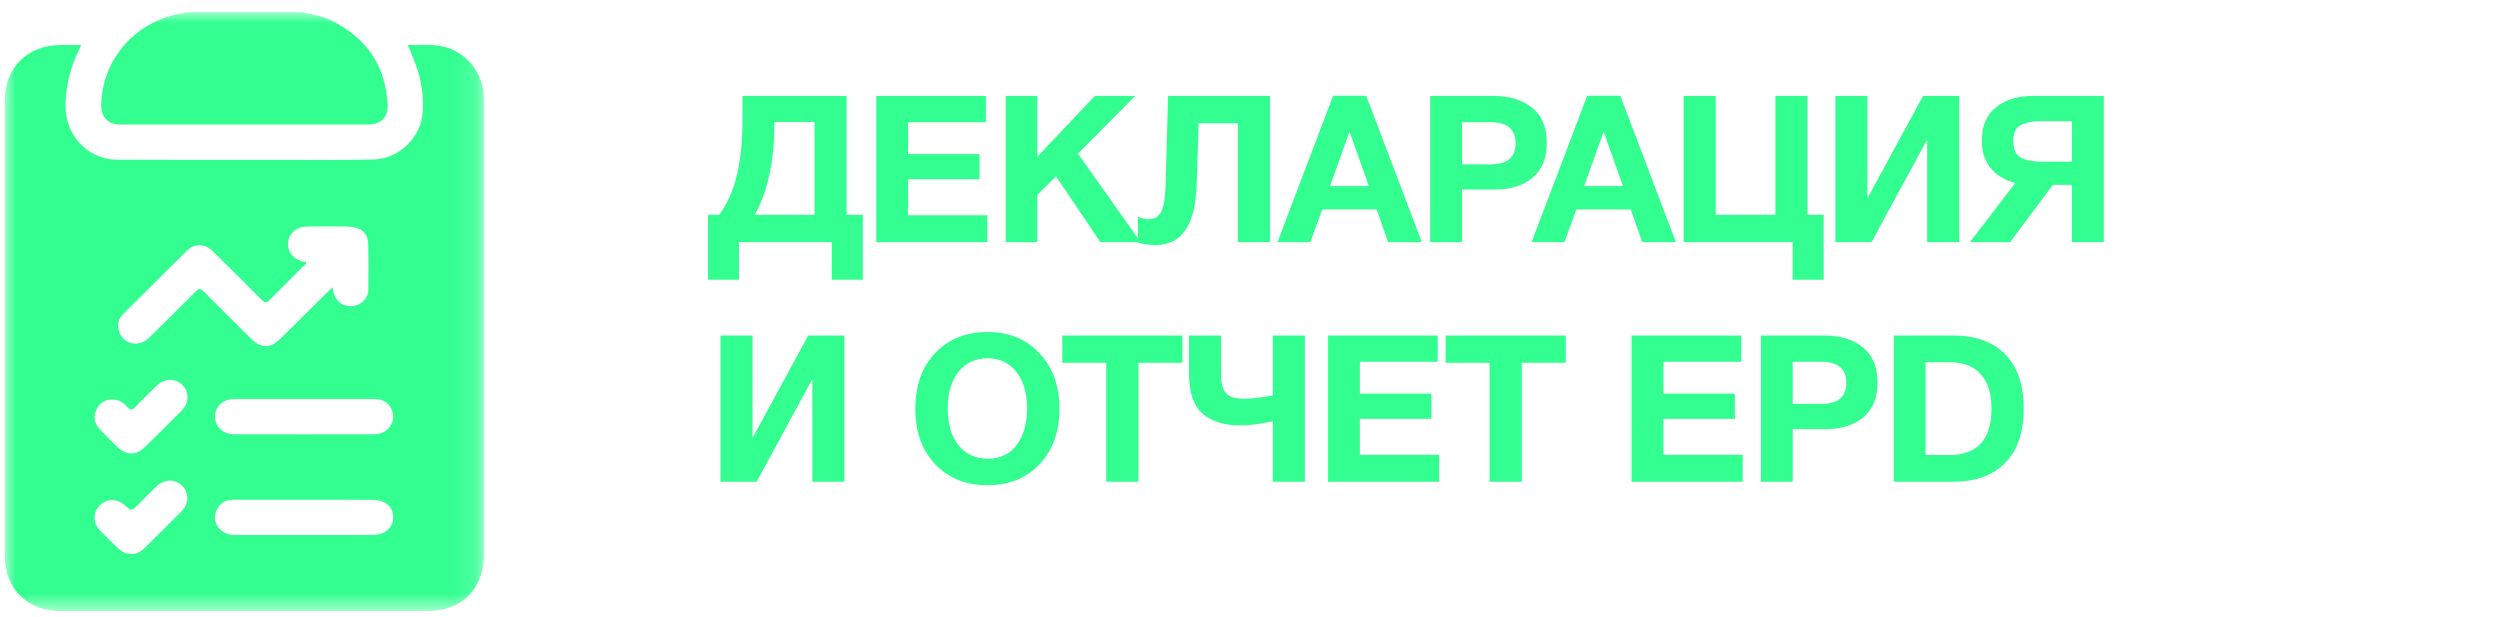
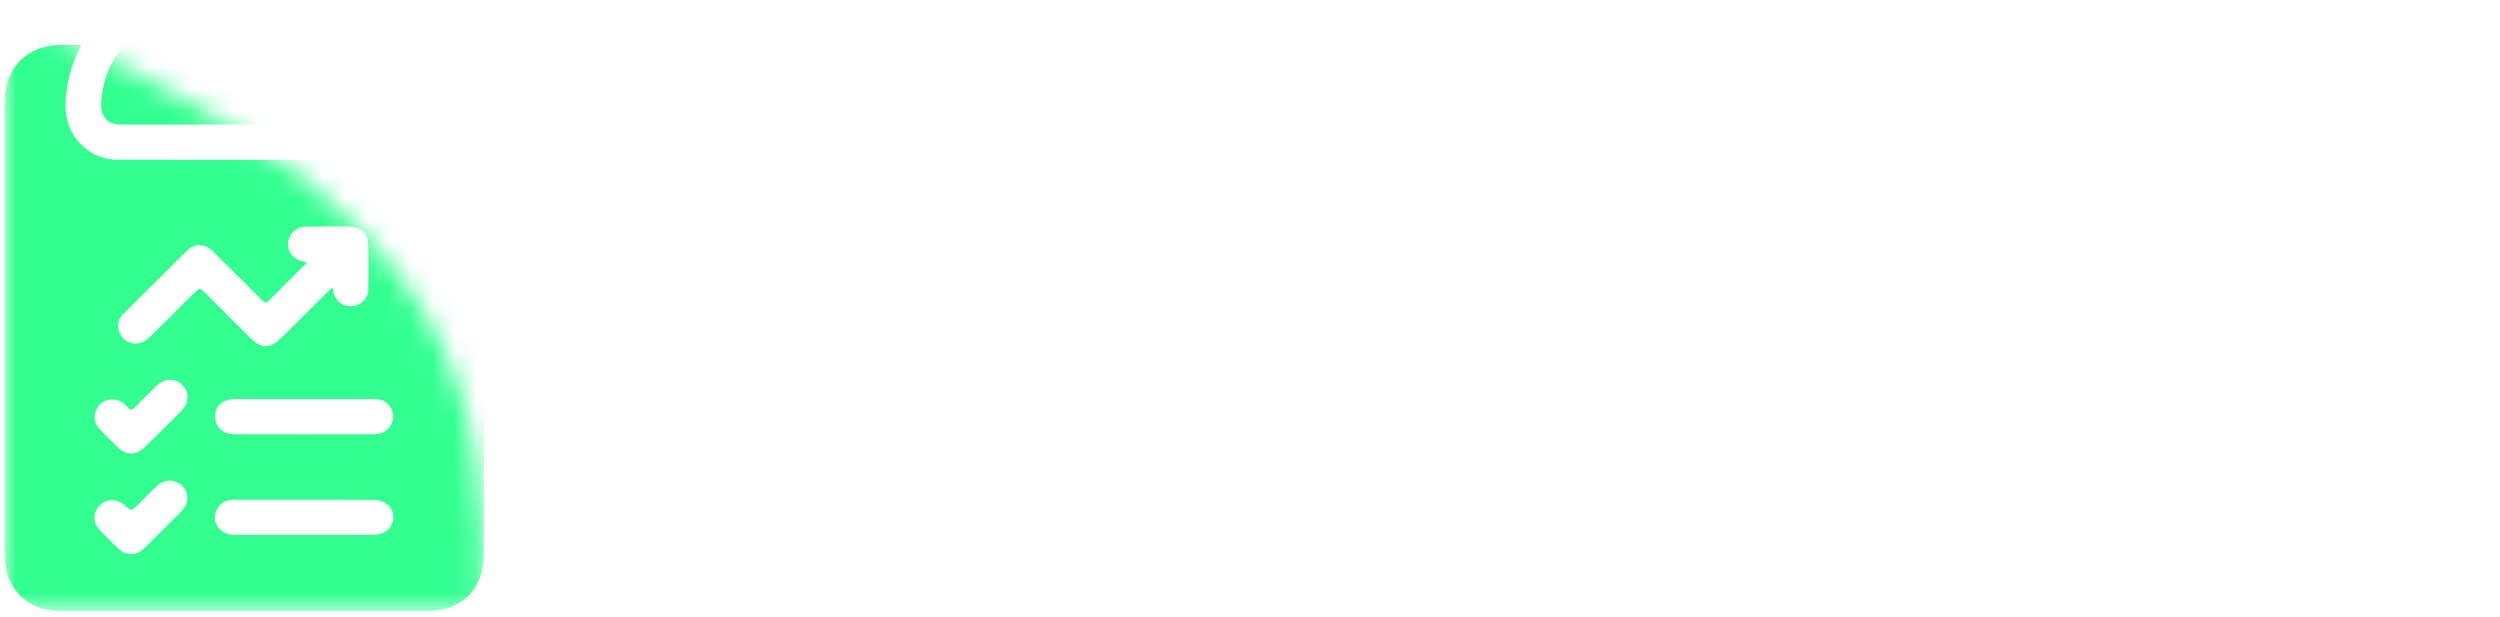
<svg xmlns="http://www.w3.org/2000/svg" viewBox="0 0 113.99 28.11" data-guides="{&quot;vertical&quot;:[],&quot;horizontal&quot;:[]}">
  <defs />
  <mask x="0.215" y="0.555" width="21.848" height="27.31" data-from-defs="true" maskUnits="userSpaceOnUse" maskContentUnits="userSpaceOnUse" id="tSvg1869dbeaa25">
-     <path fill="white" stroke="none" fill-opacity="1" stroke-width="1" stroke-opacity="1" width="28" height="35" id="tSvg148d530344d" title="Rectangle 1" d="M0.215 0.555C7.497 0.555 14.78 0.555 22.063 0.555C22.063 9.658 22.063 18.761 22.063 27.865C14.78 27.865 7.497 27.865 0.215 27.865C0.215 18.761 0.215 9.658 0.215 0.555" style="transform-origin: -5693.87px -4742.77px;" />
+     <path fill="white" stroke="none" fill-opacity="1" stroke-width="1" stroke-opacity="1" width="28" height="35" id="tSvg148d530344d" title="Rectangle 1" d="M0.215 0.555C22.063 9.658 22.063 18.761 22.063 27.865C14.78 27.865 7.497 27.865 0.215 27.865C0.215 18.761 0.215 9.658 0.215 0.555" style="transform-origin: -5693.87px -4742.77px;" />
  </mask>
-   <path fill="#33FF91" stroke="none" fill-opacity="1" stroke-width="1" stroke-opacity="1" id="tSvg18e6e570c3c" title="Path 1" d="M39.341 12.754C38.87 12.754 38.399 12.754 37.928 12.754C37.928 12.183 37.928 11.612 37.928 11.041C36.517 11.041 35.106 11.041 33.695 11.041C33.695 11.612 33.695 12.183 33.695 12.754C33.224 12.754 32.753 12.754 32.281 12.754C32.281 11.768 32.281 10.781 32.281 9.795C32.45 9.795 32.618 9.795 32.787 9.795C33.168 9.283 33.439 8.675 33.602 7.969C33.77 7.258 33.854 6.396 33.854 5.385C33.854 5.048 33.854 4.711 33.854 4.374C35.437 4.374 37.019 4.374 38.602 4.374C38.602 6.181 38.602 7.988 38.602 9.795C38.848 9.795 39.095 9.795 39.341 9.795C39.341 10.781 39.341 11.768 39.341 12.754ZM37.141 9.795C37.141 8.384 37.141 6.974 37.141 5.563C36.529 5.563 35.917 5.563 35.306 5.563C35.306 5.601 35.306 5.638 35.306 5.675C35.306 7.342 35.009 8.715 34.416 9.795C35.325 9.795 36.233 9.795 37.141 9.795ZM44.953 4.374C44.953 4.773 44.953 5.173 44.953 5.572C43.77 5.572 42.587 5.572 41.404 5.572C41.404 6.056 41.404 6.54 41.404 7.024C42.49 7.024 43.577 7.024 44.663 7.024C44.663 7.408 44.663 7.791 44.663 8.175C43.577 8.175 42.49 8.175 41.404 8.175C41.404 8.722 41.404 9.268 41.404 9.814C42.609 9.814 43.814 9.814 45.019 9.814C45.019 10.223 45.019 10.632 45.019 11.041C43.33 11.041 41.642 11.041 39.953 11.041C39.953 8.818 39.953 6.596 39.953 4.374C41.62 4.374 43.286 4.374 44.953 4.374ZM51.764 4.374C50.894 5.251 50.023 6.128 49.152 7.005C50.104 8.35 51.056 9.695 52.008 11.041C51.396 11.041 50.784 11.041 50.173 11.041C49.498 10.042 48.824 9.043 48.15 8.044C47.866 8.325 47.582 8.606 47.298 8.887C47.298 9.605 47.298 10.323 47.298 11.041C46.817 11.041 46.337 11.041 45.856 11.041C45.856 8.818 45.856 6.596 45.856 4.374C46.337 4.374 46.817 4.374 47.298 4.374C47.298 5.298 47.298 6.221 47.298 7.145C48.172 6.221 49.046 5.298 49.92 4.374C50.535 4.374 51.15 4.374 51.764 4.374ZM57.904 4.374C57.904 6.596 57.904 8.818 57.904 11.041C57.417 11.041 56.93 11.041 56.443 11.041C56.443 9.233 56.443 7.426 56.443 5.619C55.847 5.619 55.251 5.619 54.655 5.619C54.623 6.562 54.592 7.504 54.561 8.447C54.499 10.263 53.881 11.172 52.707 11.172C52.383 11.172 52.108 11.134 51.883 11.059C51.883 10.666 51.883 10.273 51.883 9.88C52.033 9.954 52.205 9.992 52.398 9.992C52.629 9.992 52.807 9.889 52.932 9.683C53.057 9.471 53.129 9.052 53.147 8.428C53.185 7.077 53.222 5.725 53.26 4.374C54.808 4.374 56.356 4.374 57.904 4.374ZM62.292 4.364C63.138 6.59 63.984 8.815 64.83 11.041C64.318 11.041 63.806 11.041 63.294 11.041C63.119 10.544 62.944 10.048 62.77 9.552C61.943 9.552 61.116 9.552 60.288 9.552C60.107 10.048 59.926 10.544 59.745 11.041C59.246 11.041 58.747 11.041 58.247 11.041C59.093 8.815 59.939 6.59 60.785 4.364C61.287 4.364 61.79 4.364 62.292 4.364ZM62.414 8.484C62.12 7.657 61.827 6.83 61.534 6.003C61.237 6.83 60.941 7.657 60.644 8.484C61.234 8.484 61.824 8.484 62.414 8.484ZM65.21 4.374C66.168 4.374 67.126 4.374 68.084 4.374C68.833 4.374 69.426 4.555 69.863 4.917C70.306 5.273 70.528 5.806 70.528 6.518C70.528 7.217 70.309 7.748 69.873 8.11C69.436 8.466 68.865 8.643 68.159 8.643C67.66 8.643 67.16 8.643 66.661 8.643C66.661 9.443 66.661 10.242 66.661 11.041C66.177 11.041 65.693 11.041 65.21 11.041C65.21 8.818 65.21 6.596 65.21 4.374ZM66.661 5.572C66.661 6.212 66.661 6.852 66.661 7.492C67.095 7.492 67.529 7.492 67.963 7.492C68.724 7.492 69.105 7.173 69.105 6.537C69.105 5.894 68.727 5.572 67.972 5.572C67.535 5.572 67.098 5.572 66.661 5.572ZM73.878 4.364C74.724 6.59 75.57 8.815 76.415 11.041C75.904 11.041 75.392 11.041 74.88 11.041C74.705 10.544 74.53 10.048 74.356 9.552C73.528 9.552 72.701 9.552 71.874 9.552C71.693 10.048 71.512 10.544 71.331 11.041C70.832 11.041 70.332 11.041 69.833 11.041C70.679 8.815 71.525 6.59 72.37 4.364C72.873 4.364 73.375 4.364 73.878 4.364ZM74 8.484C73.706 7.657 73.413 6.83 73.12 6.003C72.823 6.83 72.526 7.657 72.23 8.484C72.82 8.484 73.41 8.484 74 8.484ZM83.153 12.754C82.682 12.754 82.211 12.754 81.739 12.754C81.739 12.183 81.739 11.612 81.739 11.041C80.082 11.041 78.425 11.041 76.767 11.041C76.767 8.818 76.767 6.596 76.767 4.374C77.254 4.374 77.741 4.374 78.228 4.374C78.228 6.181 78.228 7.988 78.228 9.795C79.136 9.795 80.045 9.795 80.953 9.795C80.953 7.988 80.953 6.181 80.953 4.374C81.44 4.374 81.927 4.374 82.414 4.374C82.414 6.181 82.414 7.988 82.414 9.795C82.66 9.795 82.907 9.795 83.153 9.795C83.153 10.781 83.153 11.768 83.153 12.754ZM89.332 4.374C89.332 6.596 89.332 8.818 89.332 11.041C88.845 11.041 88.358 11.041 87.871 11.041C87.871 9.499 87.871 7.957 87.871 6.415C87.862 6.415 87.852 6.415 87.843 6.415C87.006 7.957 86.17 9.499 85.333 11.041C84.784 11.041 84.235 11.041 83.686 11.041C83.686 8.818 83.686 6.596 83.686 4.374C84.172 4.374 84.659 4.374 85.146 4.374C85.146 5.912 85.146 7.451 85.146 8.99C85.156 8.99 85.165 8.99 85.174 8.99C86.011 7.451 86.847 5.912 87.684 4.374C88.233 4.374 88.782 4.374 89.332 4.374ZM93.603 8.428C92.954 9.299 92.305 10.17 91.655 11.041C91.043 11.041 90.432 11.041 89.82 11.041C90.51 10.142 91.2 9.243 91.889 8.344C91.427 8.225 91.056 8.004 90.775 7.679C90.501 7.348 90.363 6.927 90.363 6.415C90.363 5.741 90.579 5.232 91.009 4.889C91.446 4.545 91.996 4.374 92.657 4.374C93.746 4.374 94.836 4.374 95.925 4.374C95.925 6.596 95.925 8.818 95.925 11.041C95.441 11.041 94.957 11.041 94.474 11.041C94.474 10.17 94.474 9.299 94.474 8.428C94.183 8.428 93.893 8.428 93.603 8.428ZM94.474 7.37C94.474 6.755 94.474 6.14 94.474 5.526C93.99 5.526 93.506 5.526 93.022 5.526C92.648 5.526 92.348 5.588 92.124 5.713C91.905 5.838 91.796 6.075 91.796 6.424C91.796 6.799 91.908 7.052 92.133 7.183C92.364 7.308 92.682 7.37 93.088 7.37C93.55 7.37 94.012 7.37 94.474 7.37ZM38.499 15.298C38.499 17.52 38.499 19.742 38.499 21.965C38.012 21.965 37.525 21.965 37.038 21.965C37.038 20.423 37.038 18.881 37.038 17.339C37.029 17.339 37.019 17.339 37.01 17.339C36.173 18.881 35.337 20.423 34.5 21.965C33.951 21.965 33.402 21.965 32.853 21.965C32.853 19.742 32.853 17.52 32.853 15.298C33.339 15.298 33.826 15.298 34.313 15.298C34.313 16.837 34.313 18.375 34.313 19.914C34.323 19.914 34.332 19.914 34.341 19.914C35.178 18.375 36.014 16.837 36.851 15.298C37.4 15.298 37.949 15.298 38.499 15.298ZM45.039 15.139C46.013 15.139 46.8 15.463 47.399 16.112C48.004 16.755 48.307 17.598 48.307 18.641C48.307 19.683 48.004 20.526 47.399 21.169C46.8 21.805 46.01 22.124 45.03 22.124C44.044 22.124 43.248 21.805 42.642 21.169C42.037 20.526 41.734 19.683 41.734 18.641C41.734 17.586 42.034 16.74 42.633 16.103C43.238 15.46 44.041 15.139 45.039 15.139ZM45.021 16.337C44.471 16.337 44.031 16.543 43.7 16.955C43.376 17.367 43.213 17.92 43.213 18.613C43.213 19.33 43.376 19.892 43.7 20.298C44.025 20.704 44.471 20.91 45.039 20.916C45.595 20.916 46.032 20.71 46.35 20.298C46.669 19.886 46.828 19.324 46.828 18.613C46.828 17.913 46.665 17.361 46.341 16.955C46.016 16.543 45.576 16.337 45.021 16.337ZM53.913 15.298C53.913 15.713 53.913 16.128 53.913 16.543C53.245 16.543 52.578 16.543 51.91 16.543C51.91 18.35 51.91 20.157 51.91 21.965C51.42 21.965 50.93 21.965 50.44 21.965C50.44 20.157 50.44 18.35 50.44 16.543C49.772 16.543 49.104 16.543 48.436 16.543C48.436 16.128 48.436 15.713 48.436 15.298C50.262 15.298 52.087 15.298 53.913 15.298ZM56.604 19.399C55.824 19.399 55.23 19.218 54.825 18.856C54.419 18.488 54.216 17.892 54.216 17.067C54.216 16.478 54.216 15.888 54.216 15.298C54.703 15.298 55.19 15.298 55.677 15.298C55.677 15.894 55.677 16.49 55.677 17.086C55.677 17.486 55.755 17.77 55.911 17.938C56.073 18.101 56.342 18.182 56.716 18.182C57.022 18.182 57.462 18.132 58.036 18.032C58.036 17.12 58.036 16.209 58.036 15.298C58.523 15.298 59.01 15.298 59.497 15.298C59.497 17.52 59.497 19.742 59.497 21.965C59.01 21.965 58.523 21.965 58.036 21.965C58.036 21.047 58.036 20.129 58.036 19.212C57.431 19.337 56.953 19.399 56.604 19.399ZM65.555 15.298C65.555 15.697 65.555 16.097 65.555 16.496C64.372 16.496 63.189 16.496 62.006 16.496C62.006 16.98 62.006 17.464 62.006 17.948C63.093 17.948 64.179 17.948 65.265 17.948C65.265 18.331 65.265 18.715 65.265 19.099C64.179 19.099 63.093 19.099 62.006 19.099C62.006 19.645 62.006 20.192 62.006 20.738C63.211 20.738 64.416 20.738 65.621 20.738C65.621 21.147 65.621 21.556 65.621 21.965C63.932 21.965 62.244 21.965 60.555 21.965C60.555 19.742 60.555 17.52 60.555 15.298C62.222 15.298 63.888 15.298 65.555 15.298ZM71.393 15.298C71.393 15.713 71.393 16.128 71.393 16.543C70.725 16.543 70.057 16.543 69.389 16.543C69.389 18.35 69.389 20.157 69.389 21.965C68.899 21.965 68.409 21.965 67.919 21.965C67.919 20.157 67.919 18.35 67.919 16.543C67.251 16.543 66.583 16.543 65.915 16.543C65.915 16.128 65.915 15.713 65.915 15.298C67.741 15.298 69.567 15.298 71.393 15.298ZM79.395 15.298C79.395 15.697 79.395 16.097 79.395 16.496C78.212 16.496 77.029 16.496 75.846 16.496C75.846 16.98 75.846 17.464 75.846 17.948C76.932 17.948 78.018 17.948 79.104 17.948C79.104 18.331 79.104 18.715 79.104 19.099C78.018 19.099 76.932 19.099 75.846 19.099C75.846 19.645 75.846 20.192 75.846 20.738C77.051 20.738 78.256 20.738 79.46 20.738C79.46 21.147 79.46 21.556 79.46 21.965C77.772 21.965 76.083 21.965 74.395 21.965C74.395 19.742 74.395 17.52 74.395 15.298C76.062 15.298 77.728 15.298 79.395 15.298ZM80.289 15.298C81.247 15.298 82.205 15.298 83.163 15.298C83.913 15.298 84.505 15.479 84.942 15.841C85.386 16.197 85.607 16.73 85.607 17.442C85.607 18.141 85.389 18.672 84.952 19.034C84.515 19.39 83.944 19.568 83.238 19.568C82.739 19.568 82.24 19.568 81.74 19.568C81.74 20.366 81.74 21.166 81.74 21.965C81.256 21.965 80.773 21.965 80.289 21.965C80.289 19.742 80.289 17.52 80.289 15.298ZM81.74 16.496C81.74 17.136 81.74 17.776 81.74 18.416C82.174 18.416 82.608 18.416 83.042 18.416C83.803 18.416 84.184 18.098 84.184 17.461C84.184 16.818 83.806 16.496 83.051 16.496C82.614 16.496 82.177 16.496 81.74 16.496ZM86.347 21.965C86.347 19.742 86.347 17.52 86.347 15.298C87.246 15.298 88.145 15.298 89.044 15.298C90.08 15.298 90.876 15.585 91.431 16.159C91.993 16.733 92.274 17.558 92.274 18.631C92.274 19.705 91.993 20.529 91.431 21.103C90.876 21.677 90.08 21.965 89.044 21.965C88.145 21.965 87.246 21.965 86.347 21.965ZM87.798 20.747C88.154 20.747 88.51 20.747 88.866 20.747C90.158 20.747 90.804 20.042 90.804 18.631C90.804 17.951 90.642 17.43 90.317 17.067C89.999 16.699 89.515 16.515 88.866 16.515C88.51 16.515 88.154 16.515 87.798 16.515C87.798 17.926 87.798 19.337 87.798 20.747Z" />
  <path fill="#33FF91" stroke="none" fill-opacity="1" stroke-width="1" stroke-opacity="1" mask="url(#tSvg1869dbeaa25)" id="tSvg13bb87cd625" title="Path 2" d="M13.78 0.555C14.211 0.654 14.657 0.726 15.067 0.918C16.698 1.695 17.576 2.977 17.676 4.766C17.705 5.336 17.374 5.678 16.806 5.678C13.032 5.678 9.258 5.678 5.491 5.678C4.923 5.678 4.599 5.336 4.614 4.766C4.671 2.649 6.231 0.918 8.359 0.597C8.409 0.59 8.46 0.569 8.51 0.555C10.264 0.555 12.026 0.555 13.78 0.555Z" />
  <path fill="#33FF91" stroke="none" fill-opacity="1" stroke-width="1" stroke-opacity="1" mask="url(#tSvg1869dbeaa25)" id="tSvg6590f8fb24" title="Path 3" d="M3.709 2.052C3.421 2.622 3.205 3.178 3.098 3.762C2.997 4.325 2.925 4.888 3.062 5.457C3.321 6.512 4.241 7.274 5.333 7.282C7.792 7.296 10.251 7.289 12.703 7.289C14.14 7.289 15.571 7.303 17.009 7.274C18.188 7.253 19.194 6.277 19.273 5.109C19.324 4.375 19.209 3.655 18.964 2.964C18.856 2.664 18.727 2.373 18.59 2.052C19.158 2.073 19.697 1.995 20.237 2.13C21.329 2.408 22.063 3.363 22.063 4.538C22.063 7.695 22.063 10.851 22.063 14C22.063 17.762 22.063 21.517 22.063 25.279C22.063 26.861 21.049 27.866 19.46 27.866C13.91 27.866 8.36 27.866 2.81 27.866C1.236 27.866 0.215 26.854 0.215 25.301C0.215 18.404 0.215 11.507 0.215 4.61C0.222 3.071 1.25 2.052 2.796 2.052C3.083 2.052 3.371 2.052 3.709 2.052ZM15.161 13.103C15.183 13.224 15.197 13.302 15.219 13.38C15.334 13.765 15.679 14 16.074 13.958C16.462 13.922 16.786 13.616 16.793 13.217C16.808 12.504 16.808 11.792 16.786 11.086C16.771 10.659 16.506 10.409 16.081 10.352C15.938 10.338 15.794 10.324 15.65 10.324C15.082 10.324 14.521 10.317 13.953 10.331C13.493 10.345 13.155 10.673 13.134 11.093C13.112 11.507 13.4 11.841 13.845 11.927C13.889 11.934 13.939 11.92 13.968 11.97C13.953 12.055 13.882 12.098 13.824 12.148C13.313 12.661 12.796 13.16 12.293 13.68C12.149 13.829 12.077 13.815 11.94 13.68C11.2 12.932 10.452 12.191 9.697 11.45C9.352 11.108 8.878 11.086 8.54 11.414C7.562 12.383 6.592 13.352 5.614 14.321C5.413 14.52 5.341 14.777 5.413 15.055C5.571 15.682 6.311 15.874 6.793 15.404C7.512 14.706 8.216 14 8.921 13.288C9.072 13.131 9.151 13.152 9.295 13.295C10.007 14.015 10.725 14.72 11.437 15.432C11.912 15.903 12.329 15.896 12.803 15.425C13.522 14.713 14.234 14.008 14.953 13.295C15.01 13.238 15.075 13.181 15.161 13.103ZM13.867 18.197C12.81 18.197 11.754 18.197 10.697 18.197C10.165 18.197 9.812 18.518 9.805 18.988C9.805 19.451 10.165 19.8 10.682 19.8C12.803 19.807 14.931 19.8 17.052 19.8C17.246 19.8 17.426 19.757 17.584 19.643C17.864 19.444 17.994 19.095 17.893 18.774C17.785 18.411 17.505 18.197 17.117 18.197C16.031 18.19 14.945 18.197 13.867 18.197ZM13.896 22.785C12.817 22.785 11.746 22.785 10.668 22.785C10.308 22.785 10.042 22.921 9.884 23.241C9.611 23.79 10.021 24.381 10.675 24.389C12.781 24.396 14.888 24.389 16.994 24.389C17.555 24.389 17.929 24.061 17.929 23.583C17.929 23.099 17.562 22.793 16.987 22.793C15.952 22.785 14.924 22.785 13.896 22.785ZM5.082 18.211C4.794 18.233 4.535 18.368 4.399 18.674C4.248 19.002 4.298 19.301 4.543 19.565C4.801 19.843 5.082 20.114 5.355 20.377C5.75 20.769 6.21 20.776 6.606 20.384C7.16 19.843 7.713 19.294 8.259 18.746C8.626 18.375 8.648 17.891 8.317 17.556C7.979 17.221 7.497 17.242 7.124 17.606C6.8 17.926 6.469 18.24 6.16 18.567C6.031 18.703 5.945 18.71 5.822 18.567C5.636 18.354 5.413 18.211 5.082 18.211ZM5.995 25.258C6.21 25.265 6.412 25.165 6.584 24.994C7.145 24.431 7.713 23.883 8.274 23.313C8.626 22.963 8.626 22.465 8.303 22.144C7.979 21.823 7.483 21.838 7.124 22.187C6.836 22.465 6.556 22.75 6.268 23.035C5.988 23.313 5.988 23.313 5.693 23.042C5.348 22.728 4.873 22.721 4.557 23.035C4.234 23.348 4.226 23.84 4.557 24.182C4.837 24.474 5.125 24.752 5.413 25.03C5.564 25.172 5.75 25.258 5.995 25.258Z" />
</svg>